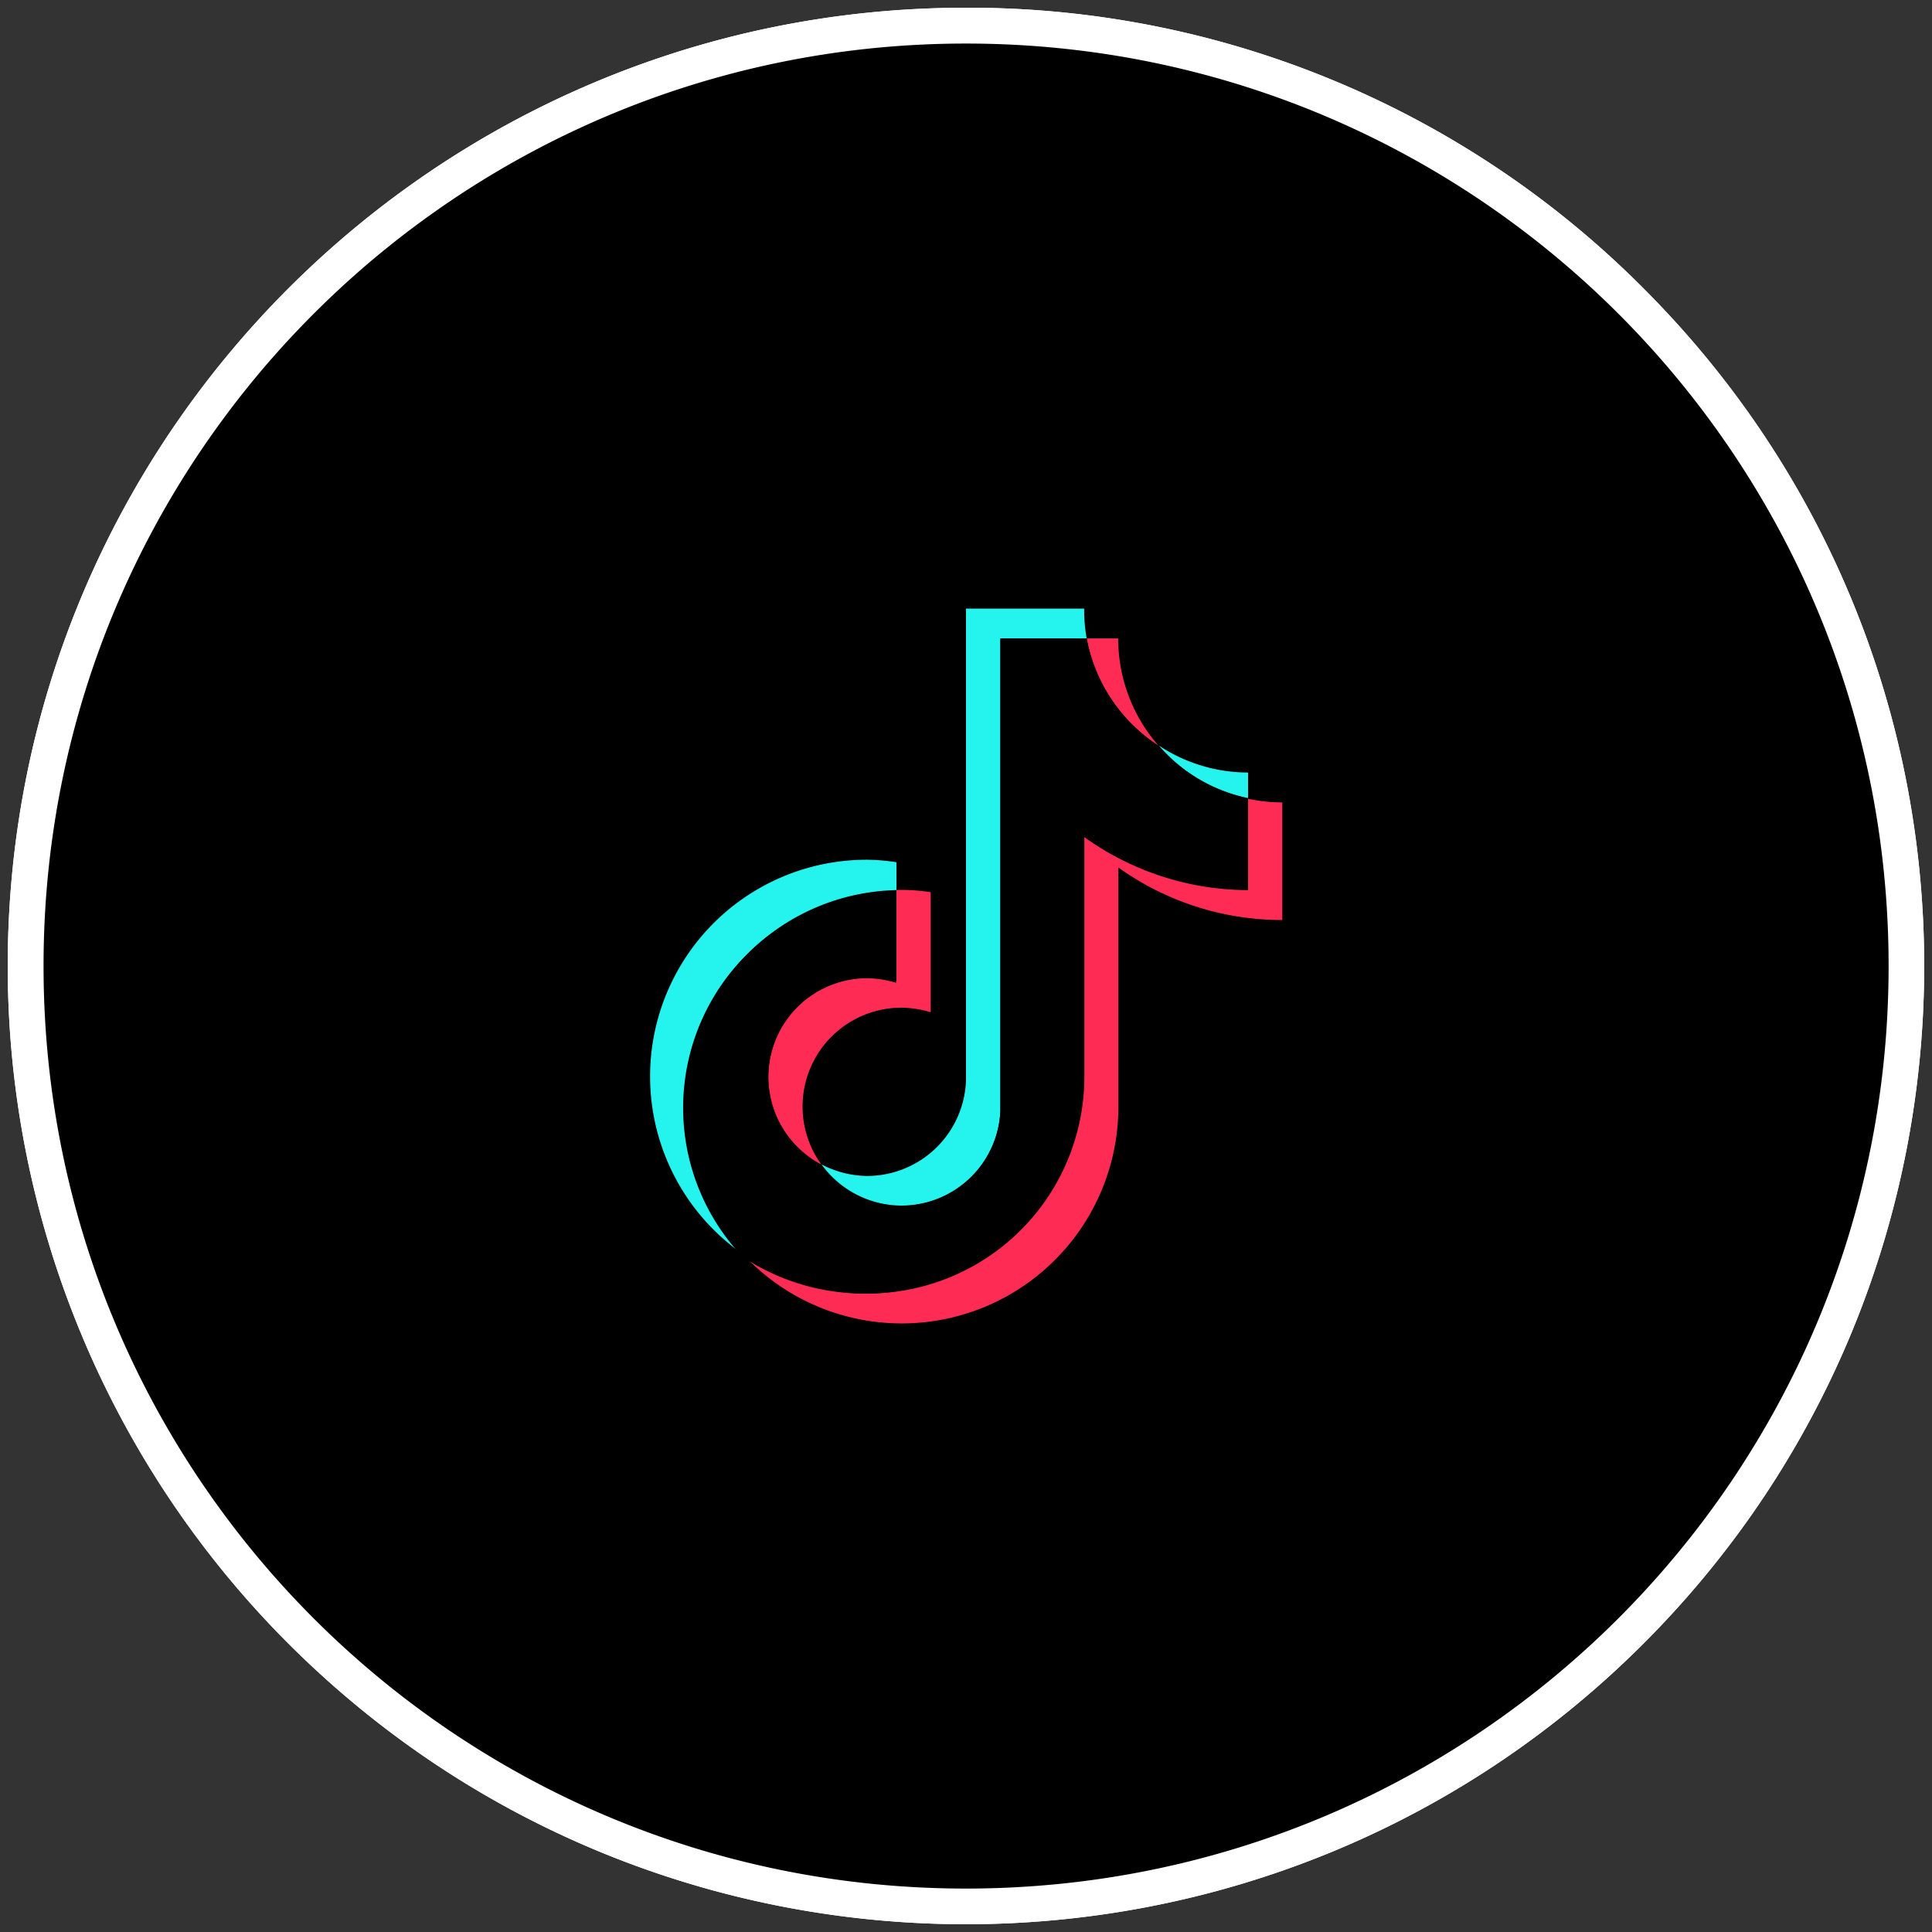
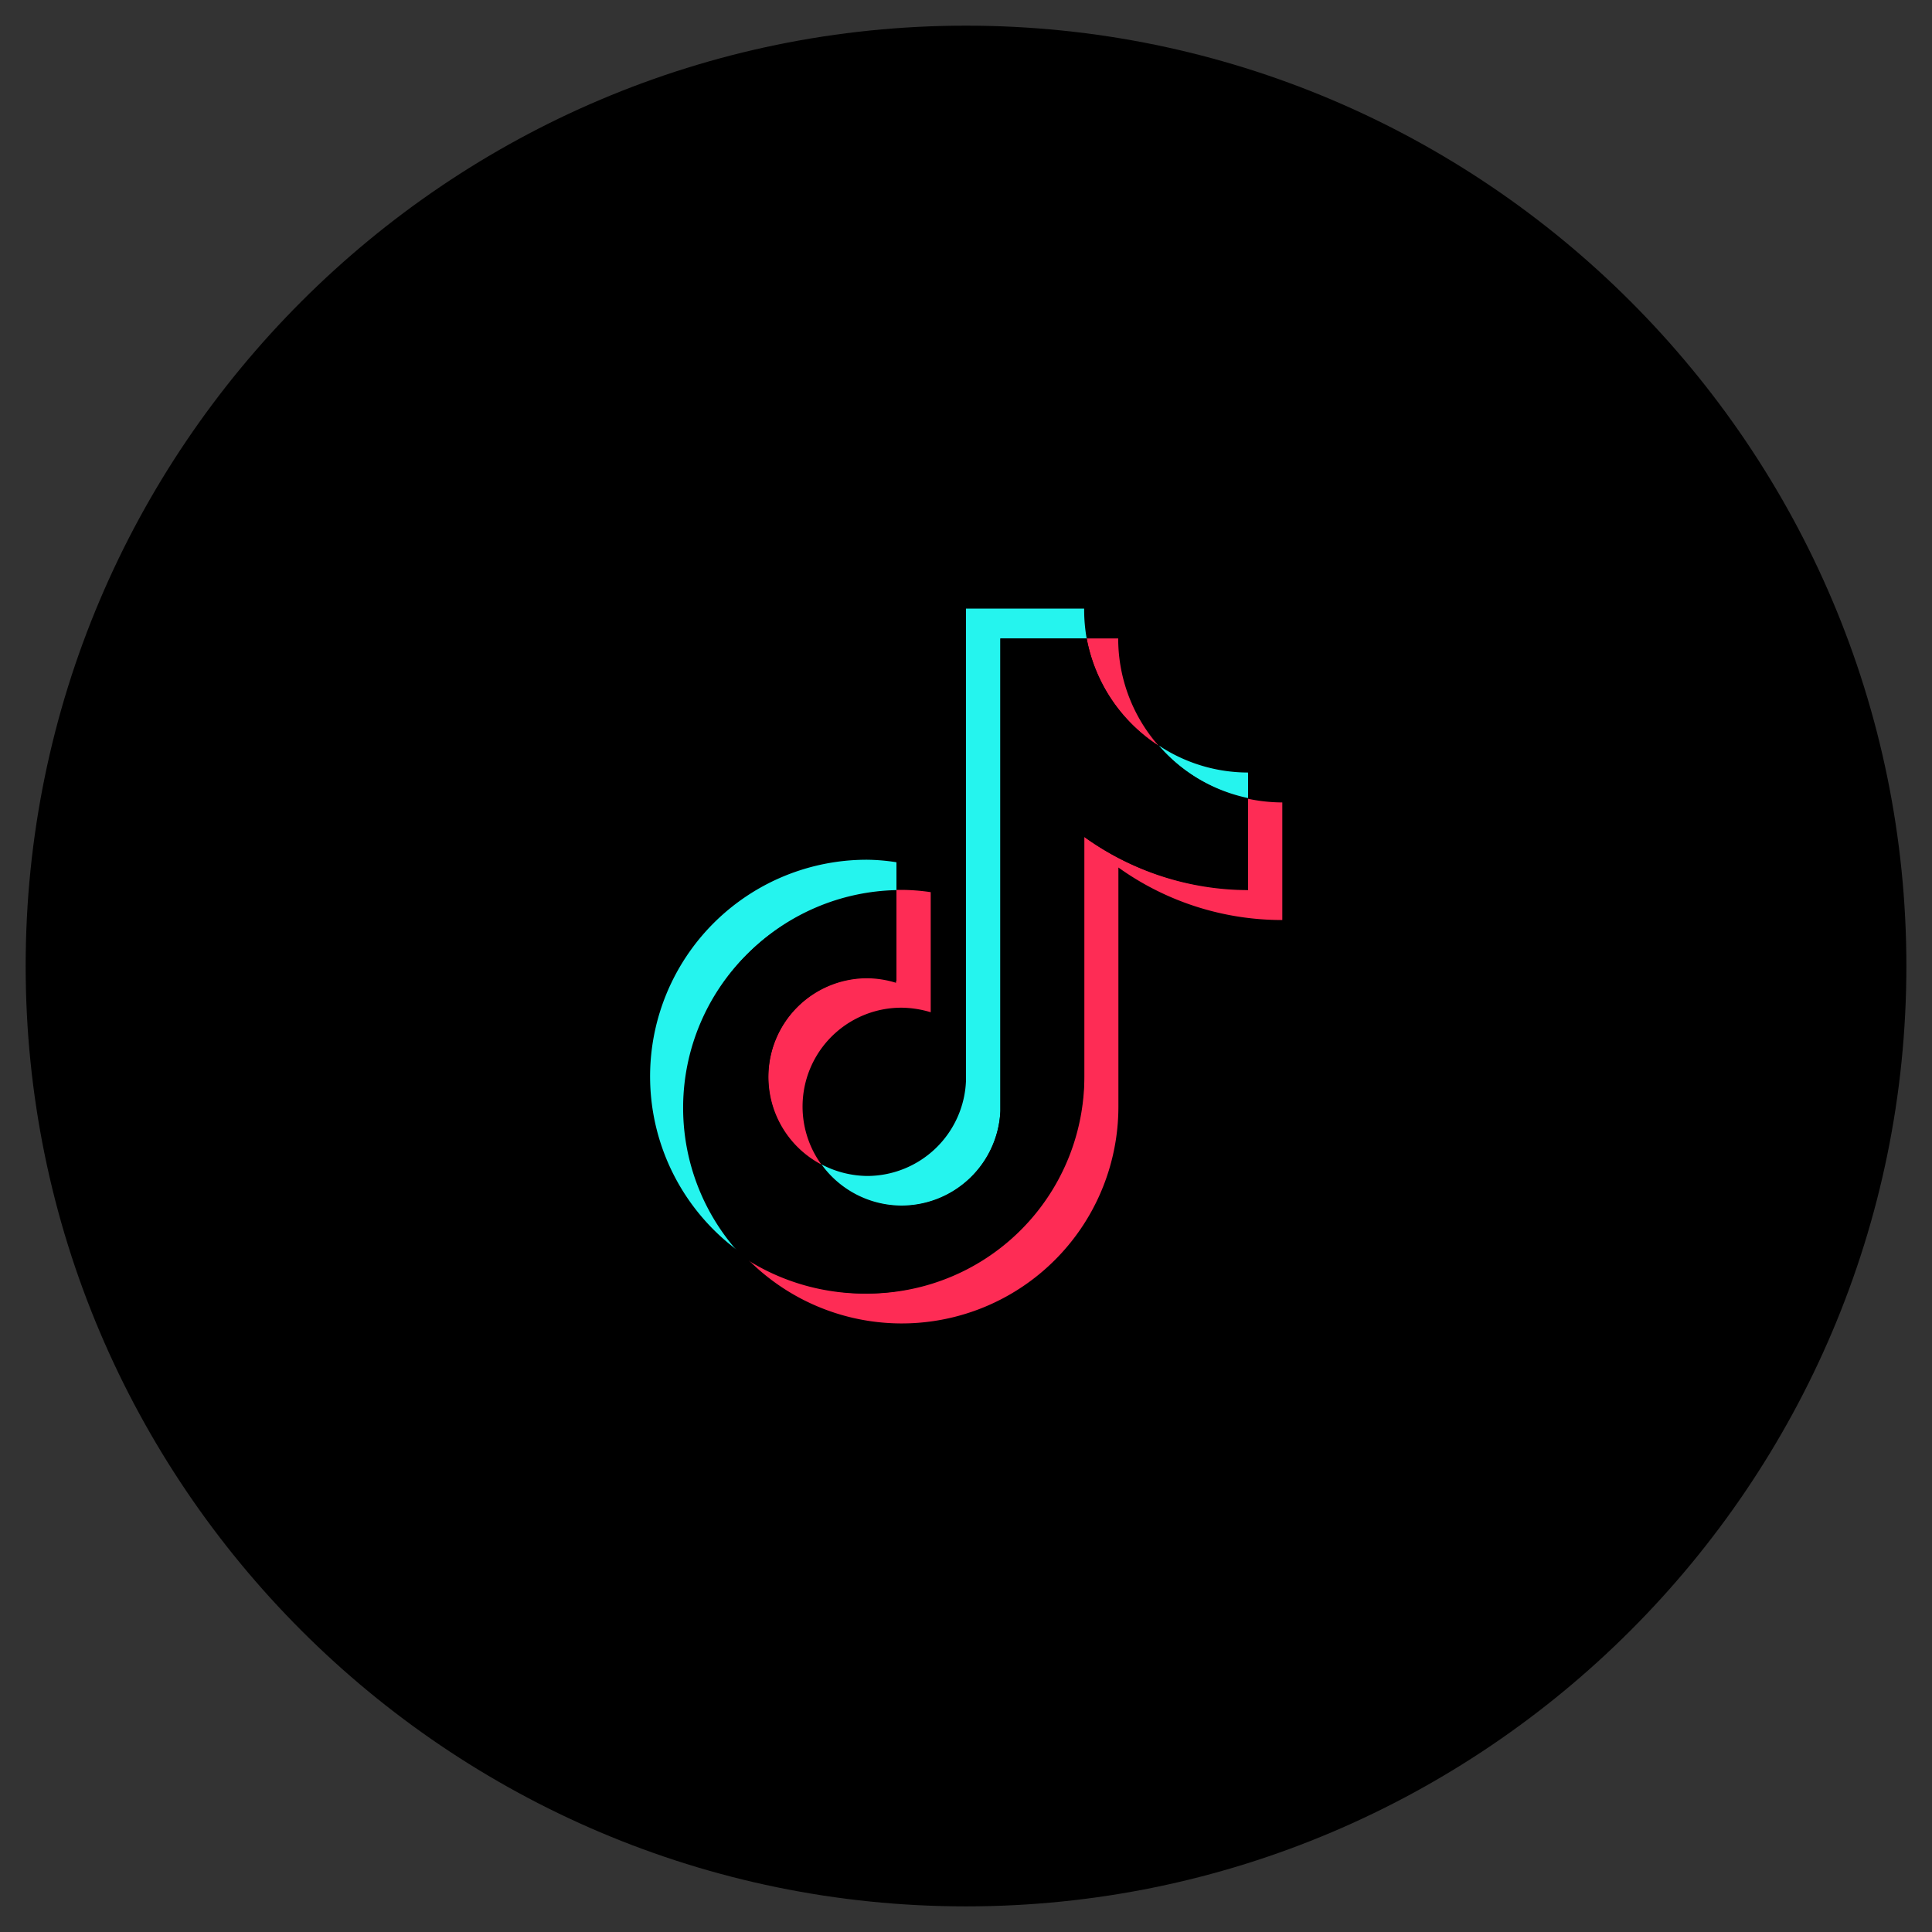
<svg xmlns="http://www.w3.org/2000/svg" id="Layer_1" data-name="Layer 1" viewBox="0 0 500 500">
  <rect x="0" y="0" width="500" height="500" fill="#333333" stroke="none" />
  <defs>
    <style>.cls-1{fill:#fff;}.cls-2{fill:#25f4ee;}.cls-3{fill:#fe2c55;}</style>
  </defs>
  <title>tiktok</title>
  <g id="Layer_2" data-name="Layer 2">
    <g id="Layer_1-2" data-name="Layer 1-2">
-       <path class="cls-1" d="M250,11.27c131.86,0,238.76,106.87,238.77,238.72S381.89,488.75,250,488.76,11.28,381.89,11.27,250v0C11.26,118.17,118.13,11.28,250,11.27h0M250,2C113,2,2,113.07,2,250A248,248,0,0,0,74.63,425.35c96.85,96.85,253.86,96.86,350.71,0s96.86-253.86,0-350.71h0A246.28,246.28,0,0,0,250,2" />
      <path d="M250,493.37C115.81,493.37,6.64,384.12,6.64,250S115.81,6.64,250,6.64,493.37,115.89,493.37,250,384.11,493.37,250,493.37" />
-       <path class="cls-1" d="M250,11.27c131.86,0,238.76,106.87,238.77,238.72S381.89,488.75,250,488.76,11.28,381.89,11.27,250v0C11.26,118.17,118.13,11.28,250,11.27h0M250,2C113,2,2,113.07,2,250A248,248,0,0,0,74.63,425.35c96.85,96.85,253.86,96.86,350.71,0s96.86-253.86,0-350.71h0A246.28,246.28,0,0,0,250,2" />
      <g id="页面1">
        <g id="编组-2">
          <path id="路径" class="cls-2" d="M232,230.36v-7.21a51.77,51.77,0,0,0-7.56-.65,56.08,56.08,0,0,0-32.15,102.11A56,56,0,0,1,232,230.36Z" />
          <path id="路径-2" data-name="路径" class="cls-2" d="M233.31,312A25.66,25.66,0,0,0,258.9,287.5V165.24h22.33a42.72,42.72,0,0,1-.65-7.74H250V279.64a25.64,25.64,0,0,1-25.58,24.7,26,26,0,0,1-11.82-3A25.65,25.65,0,0,0,233.31,312Z" />
          <path id="路径-3" data-name="路径" class="cls-2" d="M323,206.72v-6.79a41.77,41.77,0,0,1-23.11-7A42.42,42.42,0,0,0,323,206.72Z" />
          <path id="路径-4" data-name="路径" class="cls-3" d="M299.84,193a42,42,0,0,1-10.45-27.77h-8.16A42.32,42.32,0,0,0,299.84,193Z" />
          <path id="路径-5" data-name="路径" class="cls-3" d="M224.39,253.05a25.64,25.64,0,0,0-11.82,48.33,25.58,25.58,0,0,1,20.74-40.59,26.93,26.93,0,0,1,7.56,1.18V230.89a53.13,53.13,0,0,0-7.56-.59H232v23.63A26,26,0,0,0,224.39,253.05Z" />
          <path id="路径-6" data-name="路径" class="cls-3" d="M323,206.72v23.64a72.53,72.53,0,0,1-42.37-13.77v62.1a56.13,56.13,0,0,1-88.34,45.92,56.08,56.08,0,0,0,97.15-38.18V224.51a72.67,72.67,0,0,0,42.42,13.59V207.67A43.22,43.22,0,0,1,323,206.72Z" />
          <path id="路径-7" data-name="路径" d="M280.58,278.69v-62.1A72.55,72.55,0,0,0,323,230.18V206.54A42.31,42.31,0,0,1,299.84,193a42.32,42.32,0,0,1-18.61-27.77H258.9V287.5a25.65,25.65,0,0,1-46.39,14,25.64,25.64,0,0,1,11.82-48.33,26.23,26.23,0,0,1,7.56,1.18V230.71a56,56,0,0,0-39.71,94.55,56.9,56.9,0,0,0,88.4-46.57Z" />
        </g>
      </g>
    </g>
  </g>
</svg>